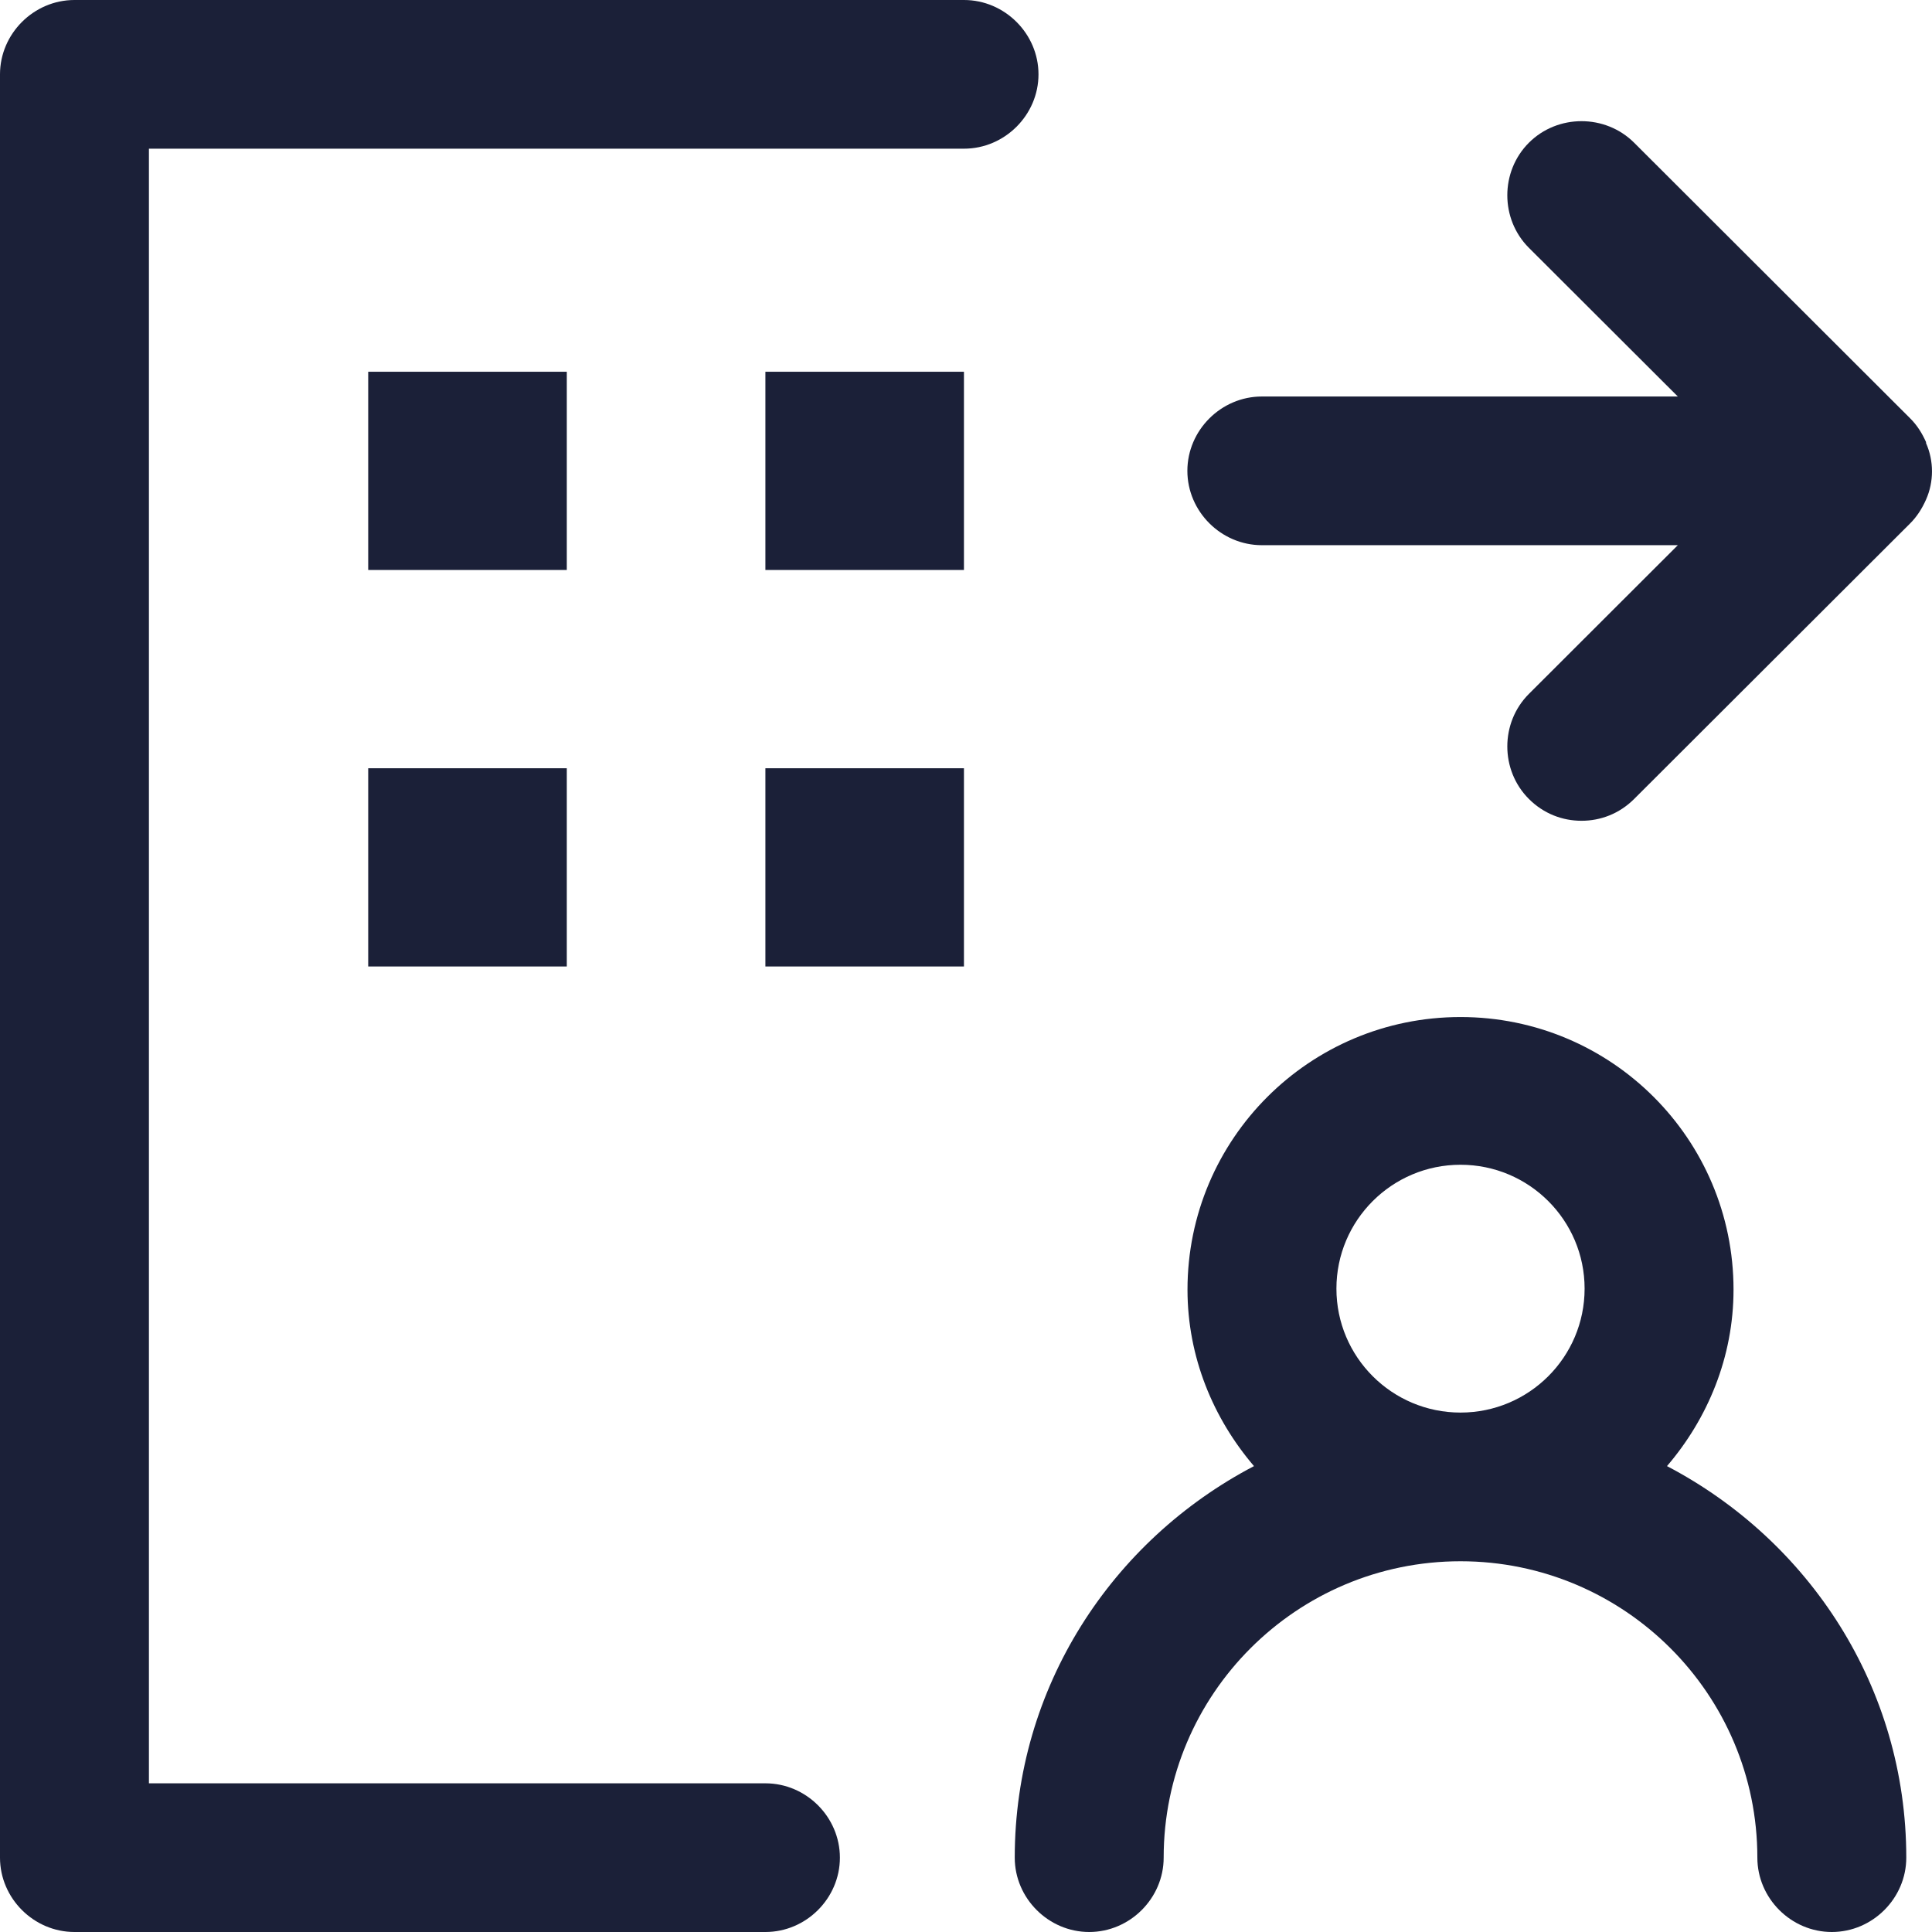
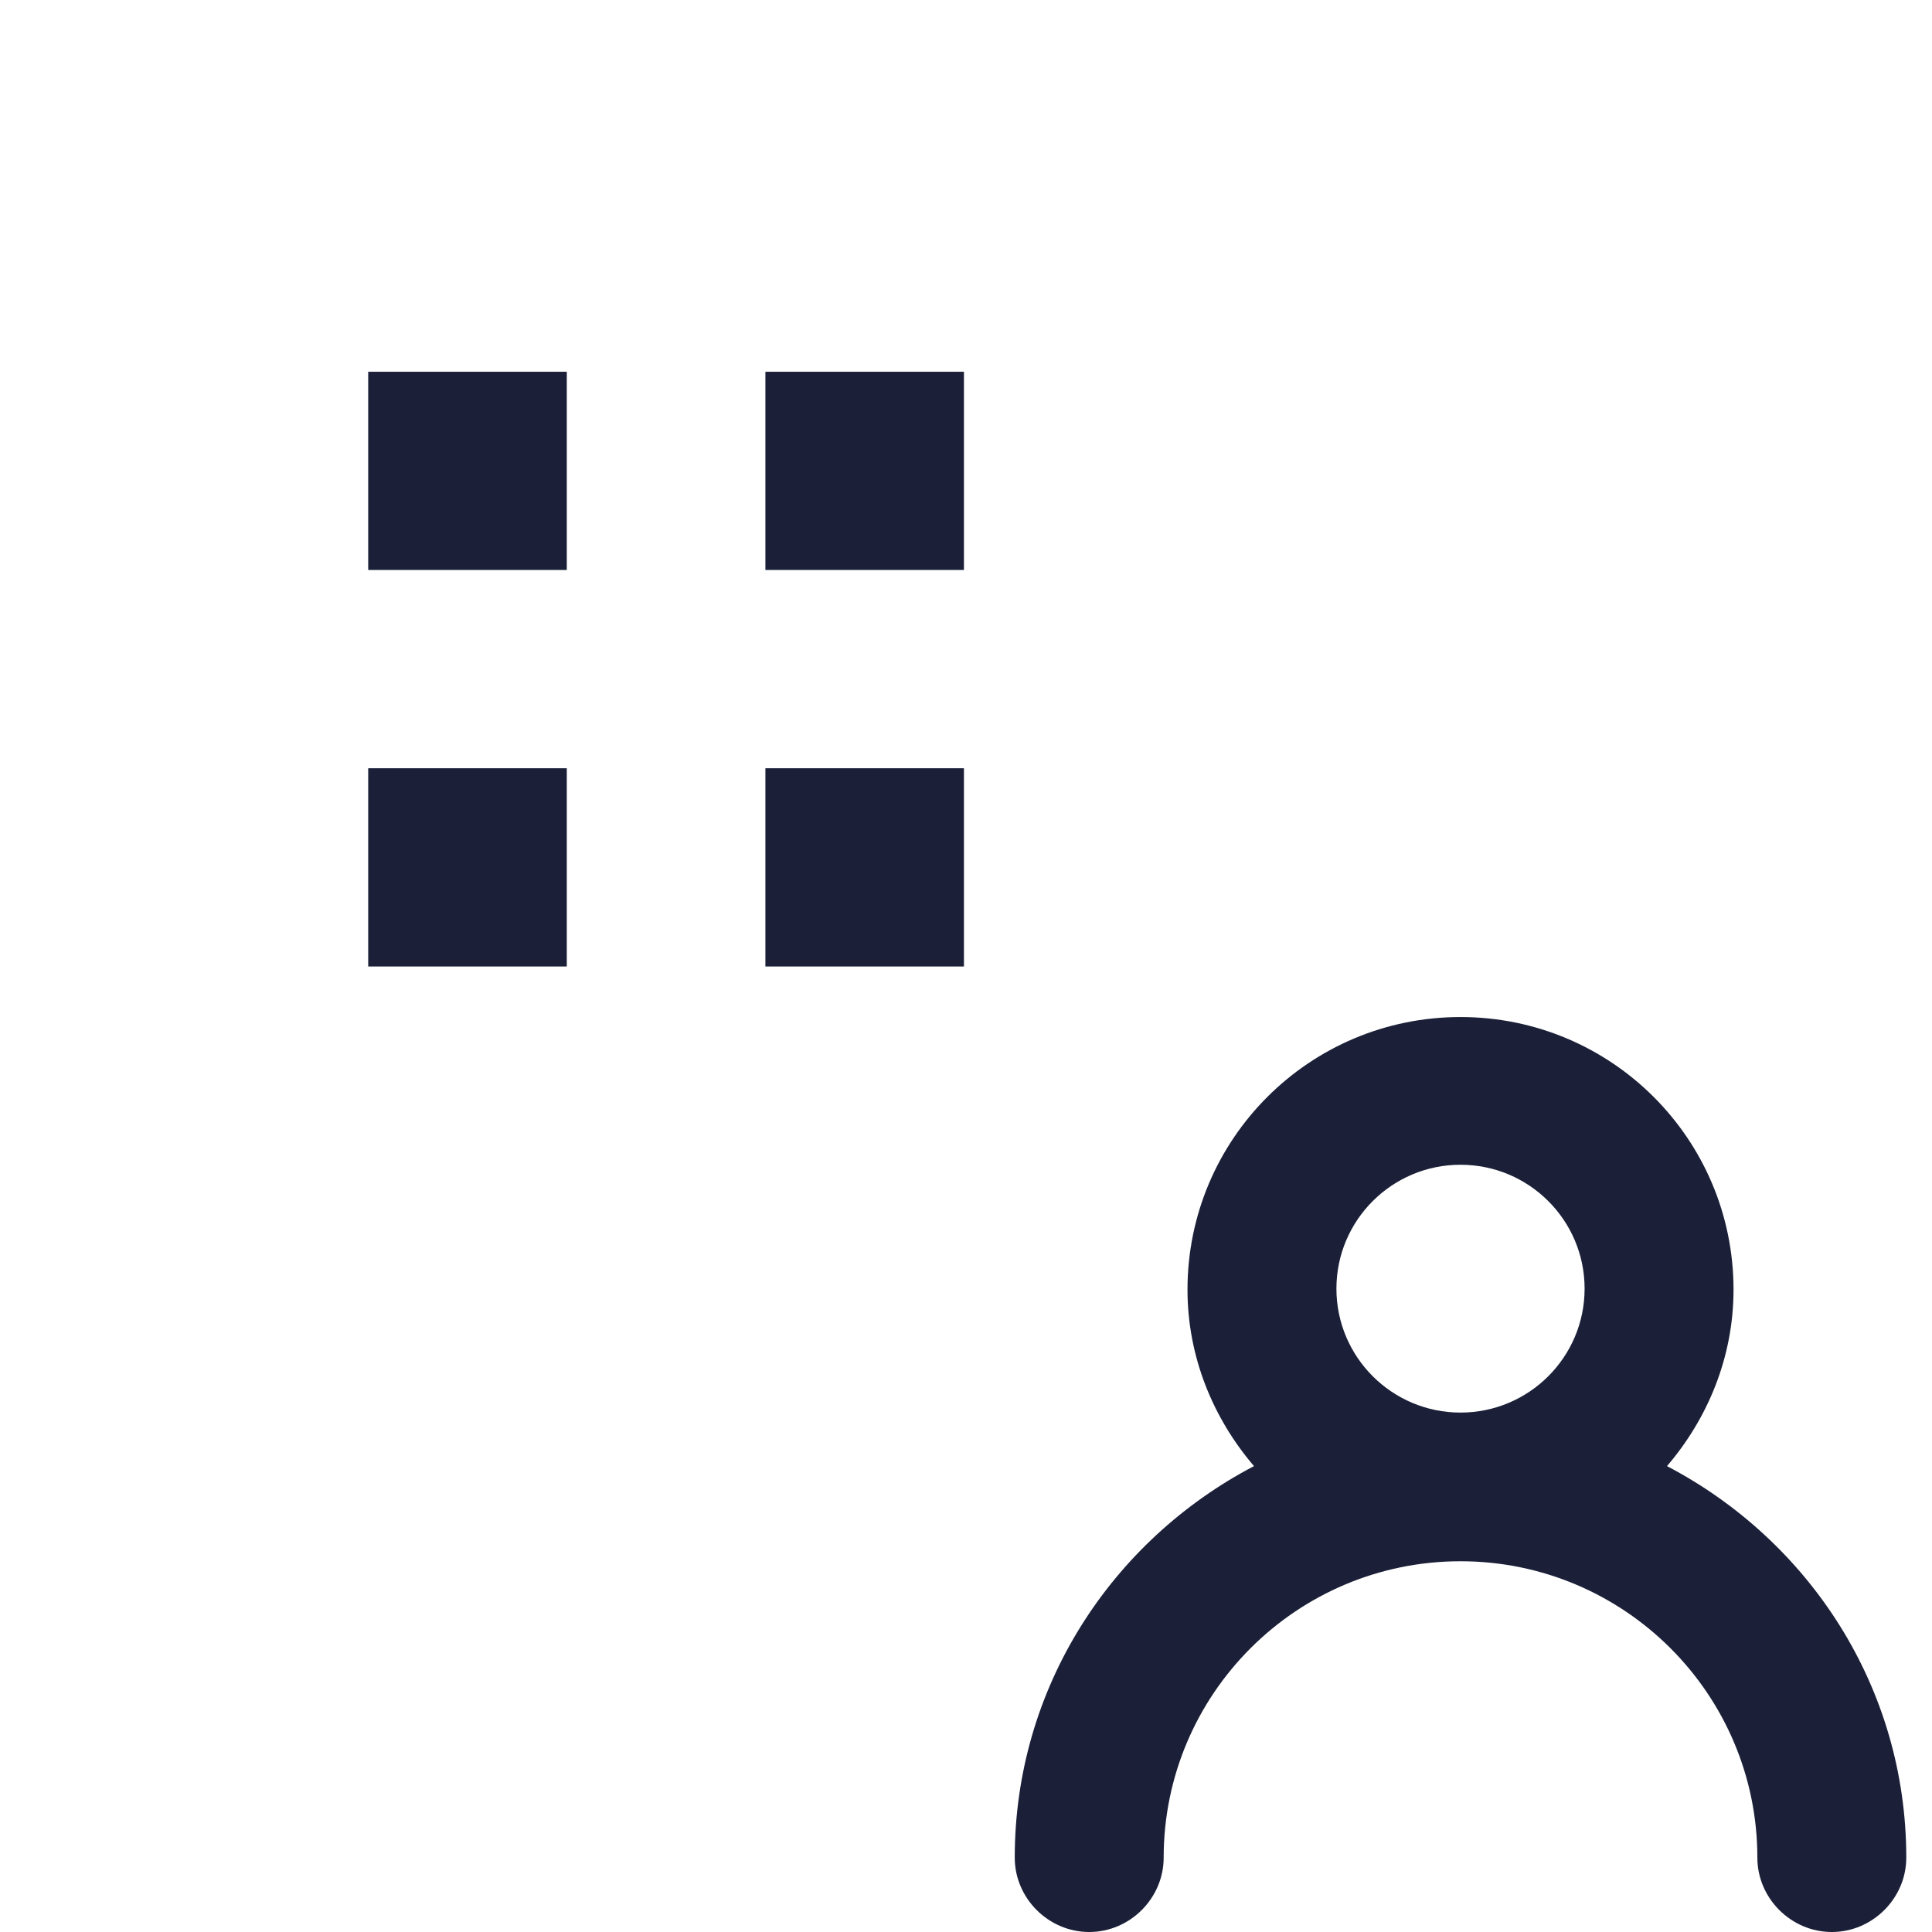
<svg xmlns="http://www.w3.org/2000/svg" width="48" height="48" viewBox="0 0 48 48" fill="none">
  <g clip-path="url(#clip0_9110_532)">
    <path d="M14.082 9.236H9.148V14.161H14.082V9.236Z" fill="#1B2038" />
    <path d="M14.082 19.087H9.148V24.012H14.082V19.087Z" fill="#1B2038" />
    <path d="M23.949 19.087H19.016V24.012H23.949V19.087Z" fill="#1B2038" />
    <path d="M23.949 9.236H19.016V14.161H23.949V9.236Z" fill="#1B2038" />
-     <path d="M19.017 44.306H3.7V3.694H23.951C24.962 3.694 25.801 2.857 25.801 1.847C25.801 0.837 24.962 0 23.951 0H1.85C0.839 0 0 0.837 0 1.847V46.153C0 47.163 0.839 48 1.85 48H19.017C20.029 48 20.867 47.163 20.867 46.153C20.867 45.143 20.029 44.306 19.017 44.306Z" fill="#1B2038" />
-     <path d="M47.852 10.984C47.753 10.762 47.63 10.565 47.457 10.393L40.6 3.546C39.884 2.832 38.7 2.832 37.985 3.546C37.27 4.261 37.27 5.443 37.985 6.157L41.685 9.851H31.35C30.339 9.851 29.5 10.688 29.5 11.698C29.5 12.708 30.339 13.545 31.35 13.545H41.685L37.985 17.24C37.27 17.954 37.27 19.136 37.985 19.85C38.355 20.22 38.824 20.392 39.292 20.392C39.761 20.392 40.23 20.22 40.6 19.85L47.457 13.004C47.63 12.831 47.753 12.634 47.852 12.412C48.049 11.969 48.049 11.452 47.852 11.009V10.984Z" fill="#1B2038" />
    <path d="M41.416 36.425C42.428 35.243 43.069 33.716 43.069 32.041C43.069 28.298 40.035 25.268 36.286 25.268C32.537 25.268 29.503 28.298 29.503 32.041C29.503 33.716 30.144 35.243 31.155 36.425C27.628 38.272 25.211 41.917 25.211 46.153C25.211 47.163 26.05 48 27.061 48C28.072 48 28.911 47.163 28.911 46.153C28.911 42.089 32.216 38.789 36.286 38.789C40.356 38.789 43.661 42.089 43.661 46.153C43.661 47.163 44.5 48 45.511 48C46.522 48 47.361 47.163 47.361 46.153C47.361 41.917 44.944 38.272 41.416 36.425ZM33.203 32.016C33.203 30.317 34.584 28.938 36.286 28.938C37.988 28.938 39.369 30.317 39.369 32.016C39.369 33.716 37.988 35.095 36.286 35.095C34.584 35.095 33.203 33.716 33.203 32.016Z" fill="#1B2038" />
  </g>
  <defs>
    <clipPath id="clip0_9110_532">
      <rect width="48" height="48" fill="white" />
    </clipPath>
  </defs>
</svg>